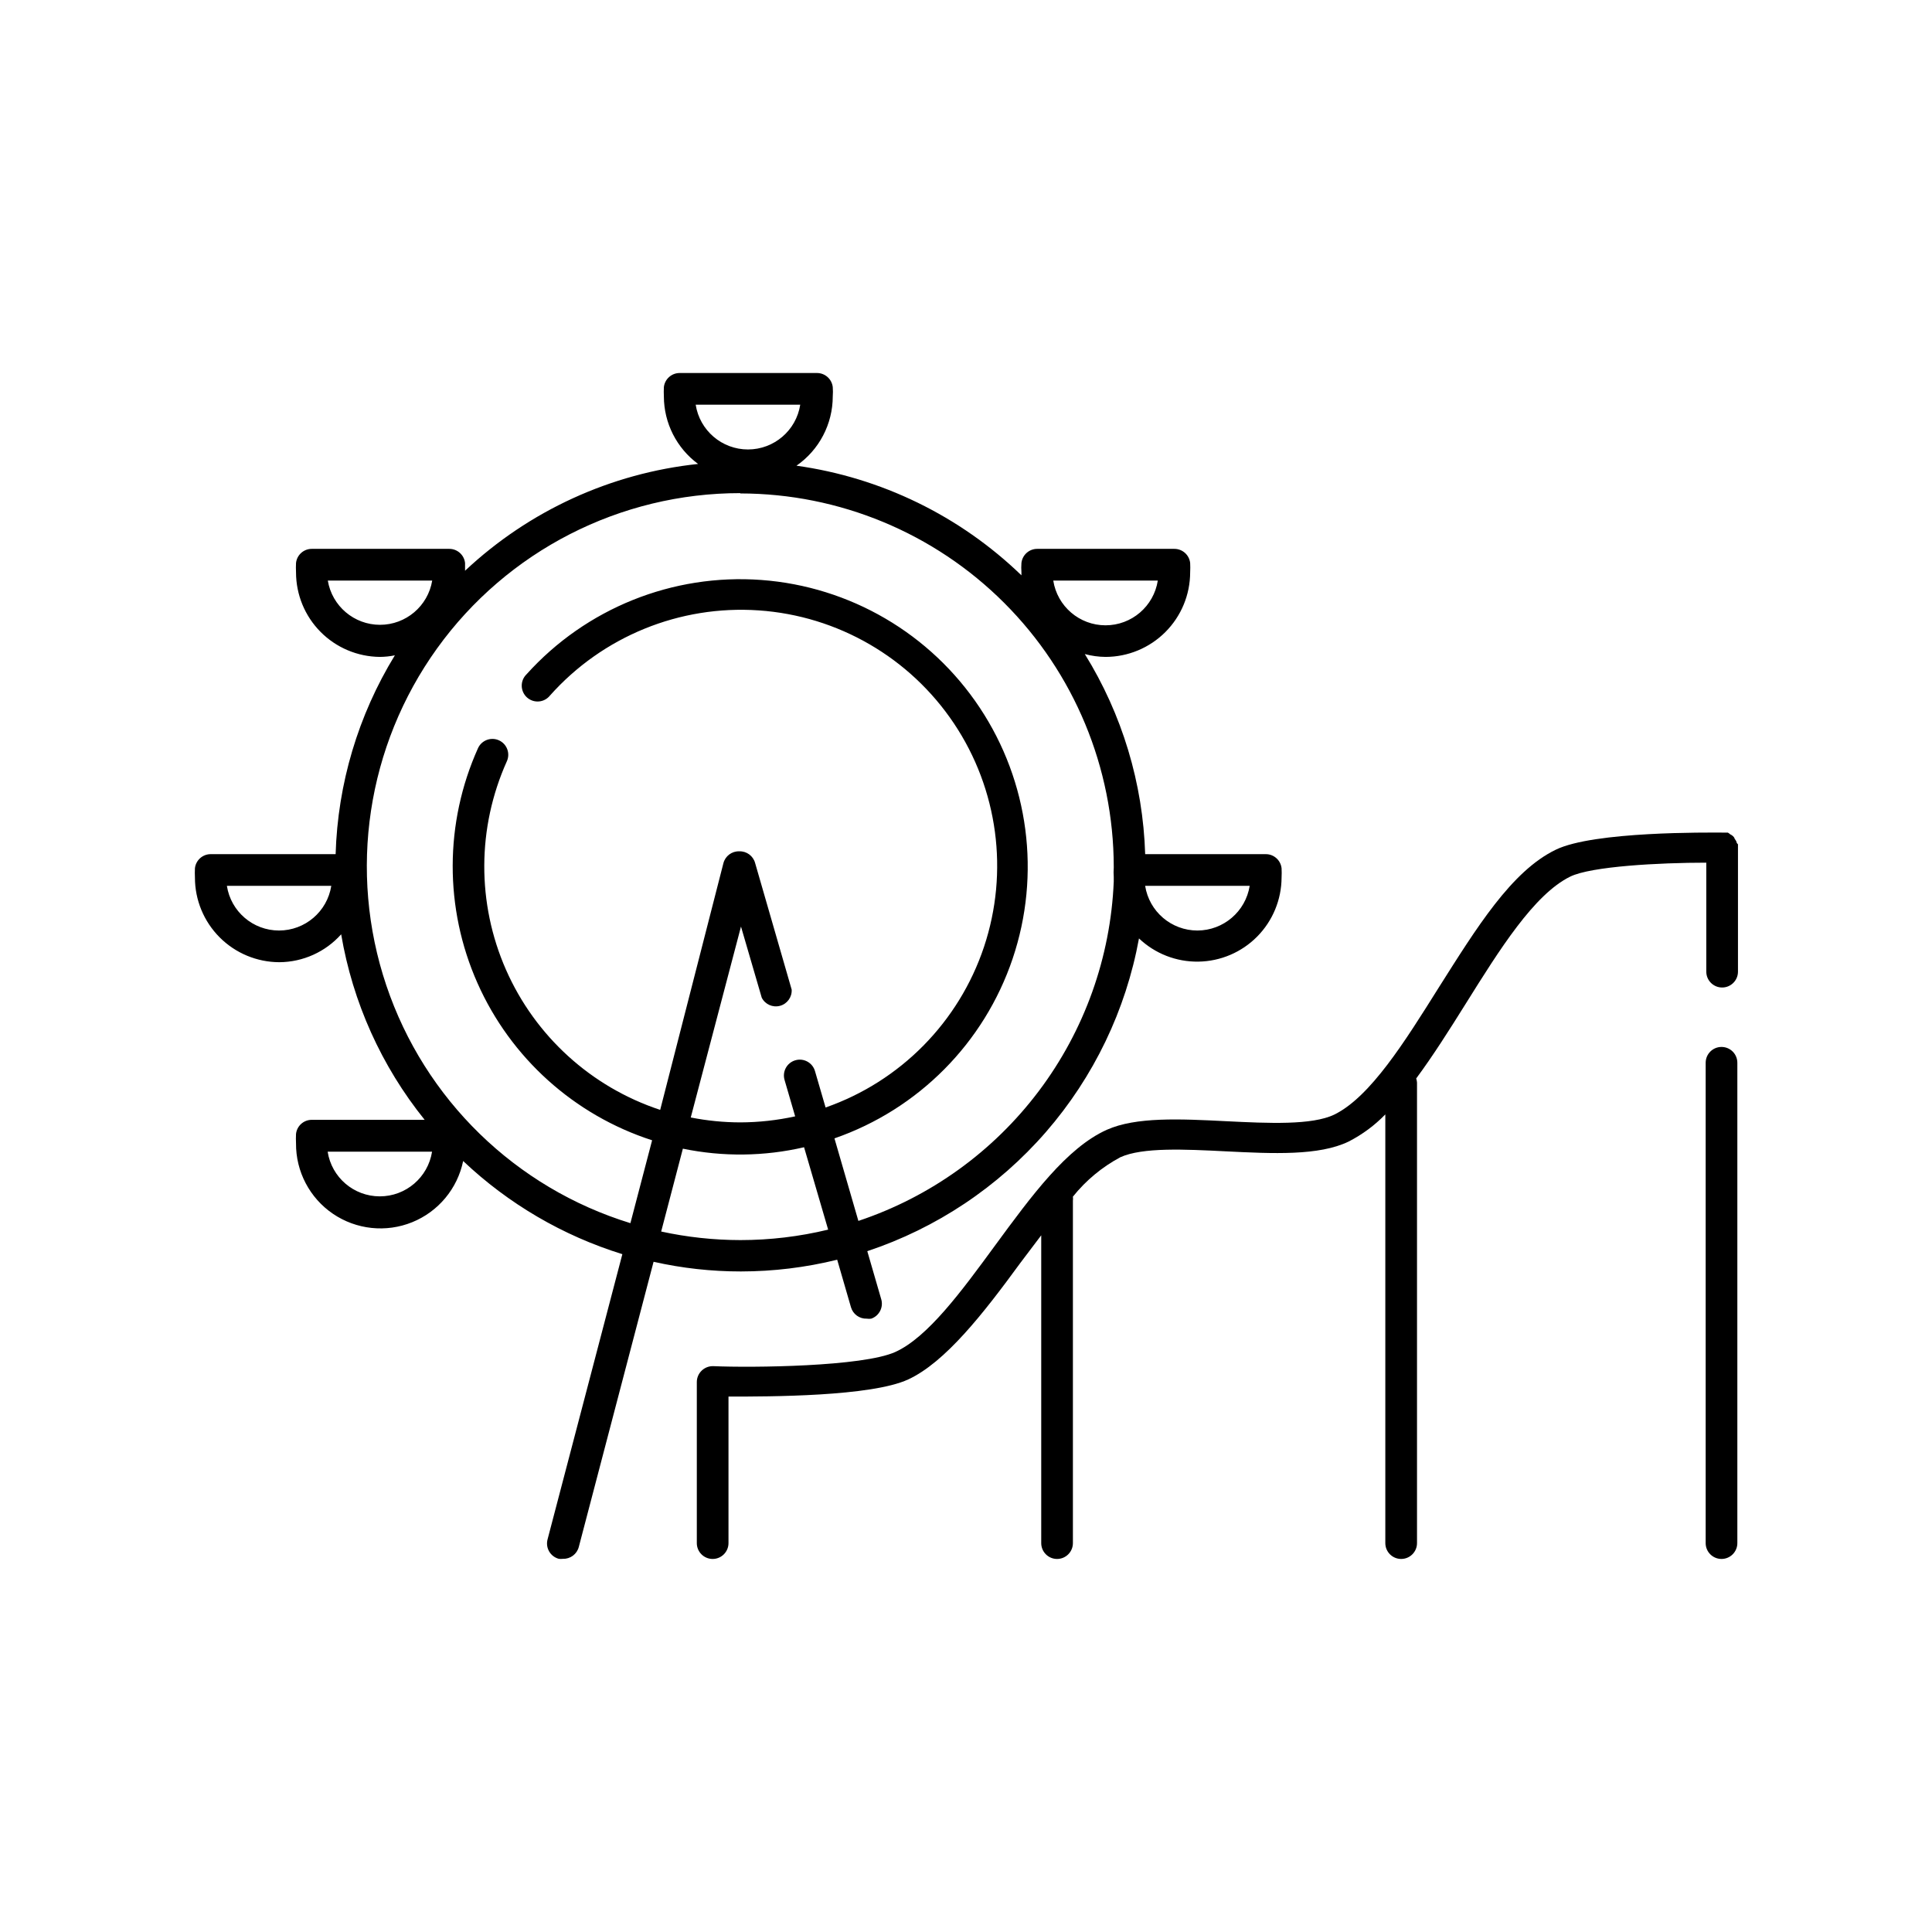
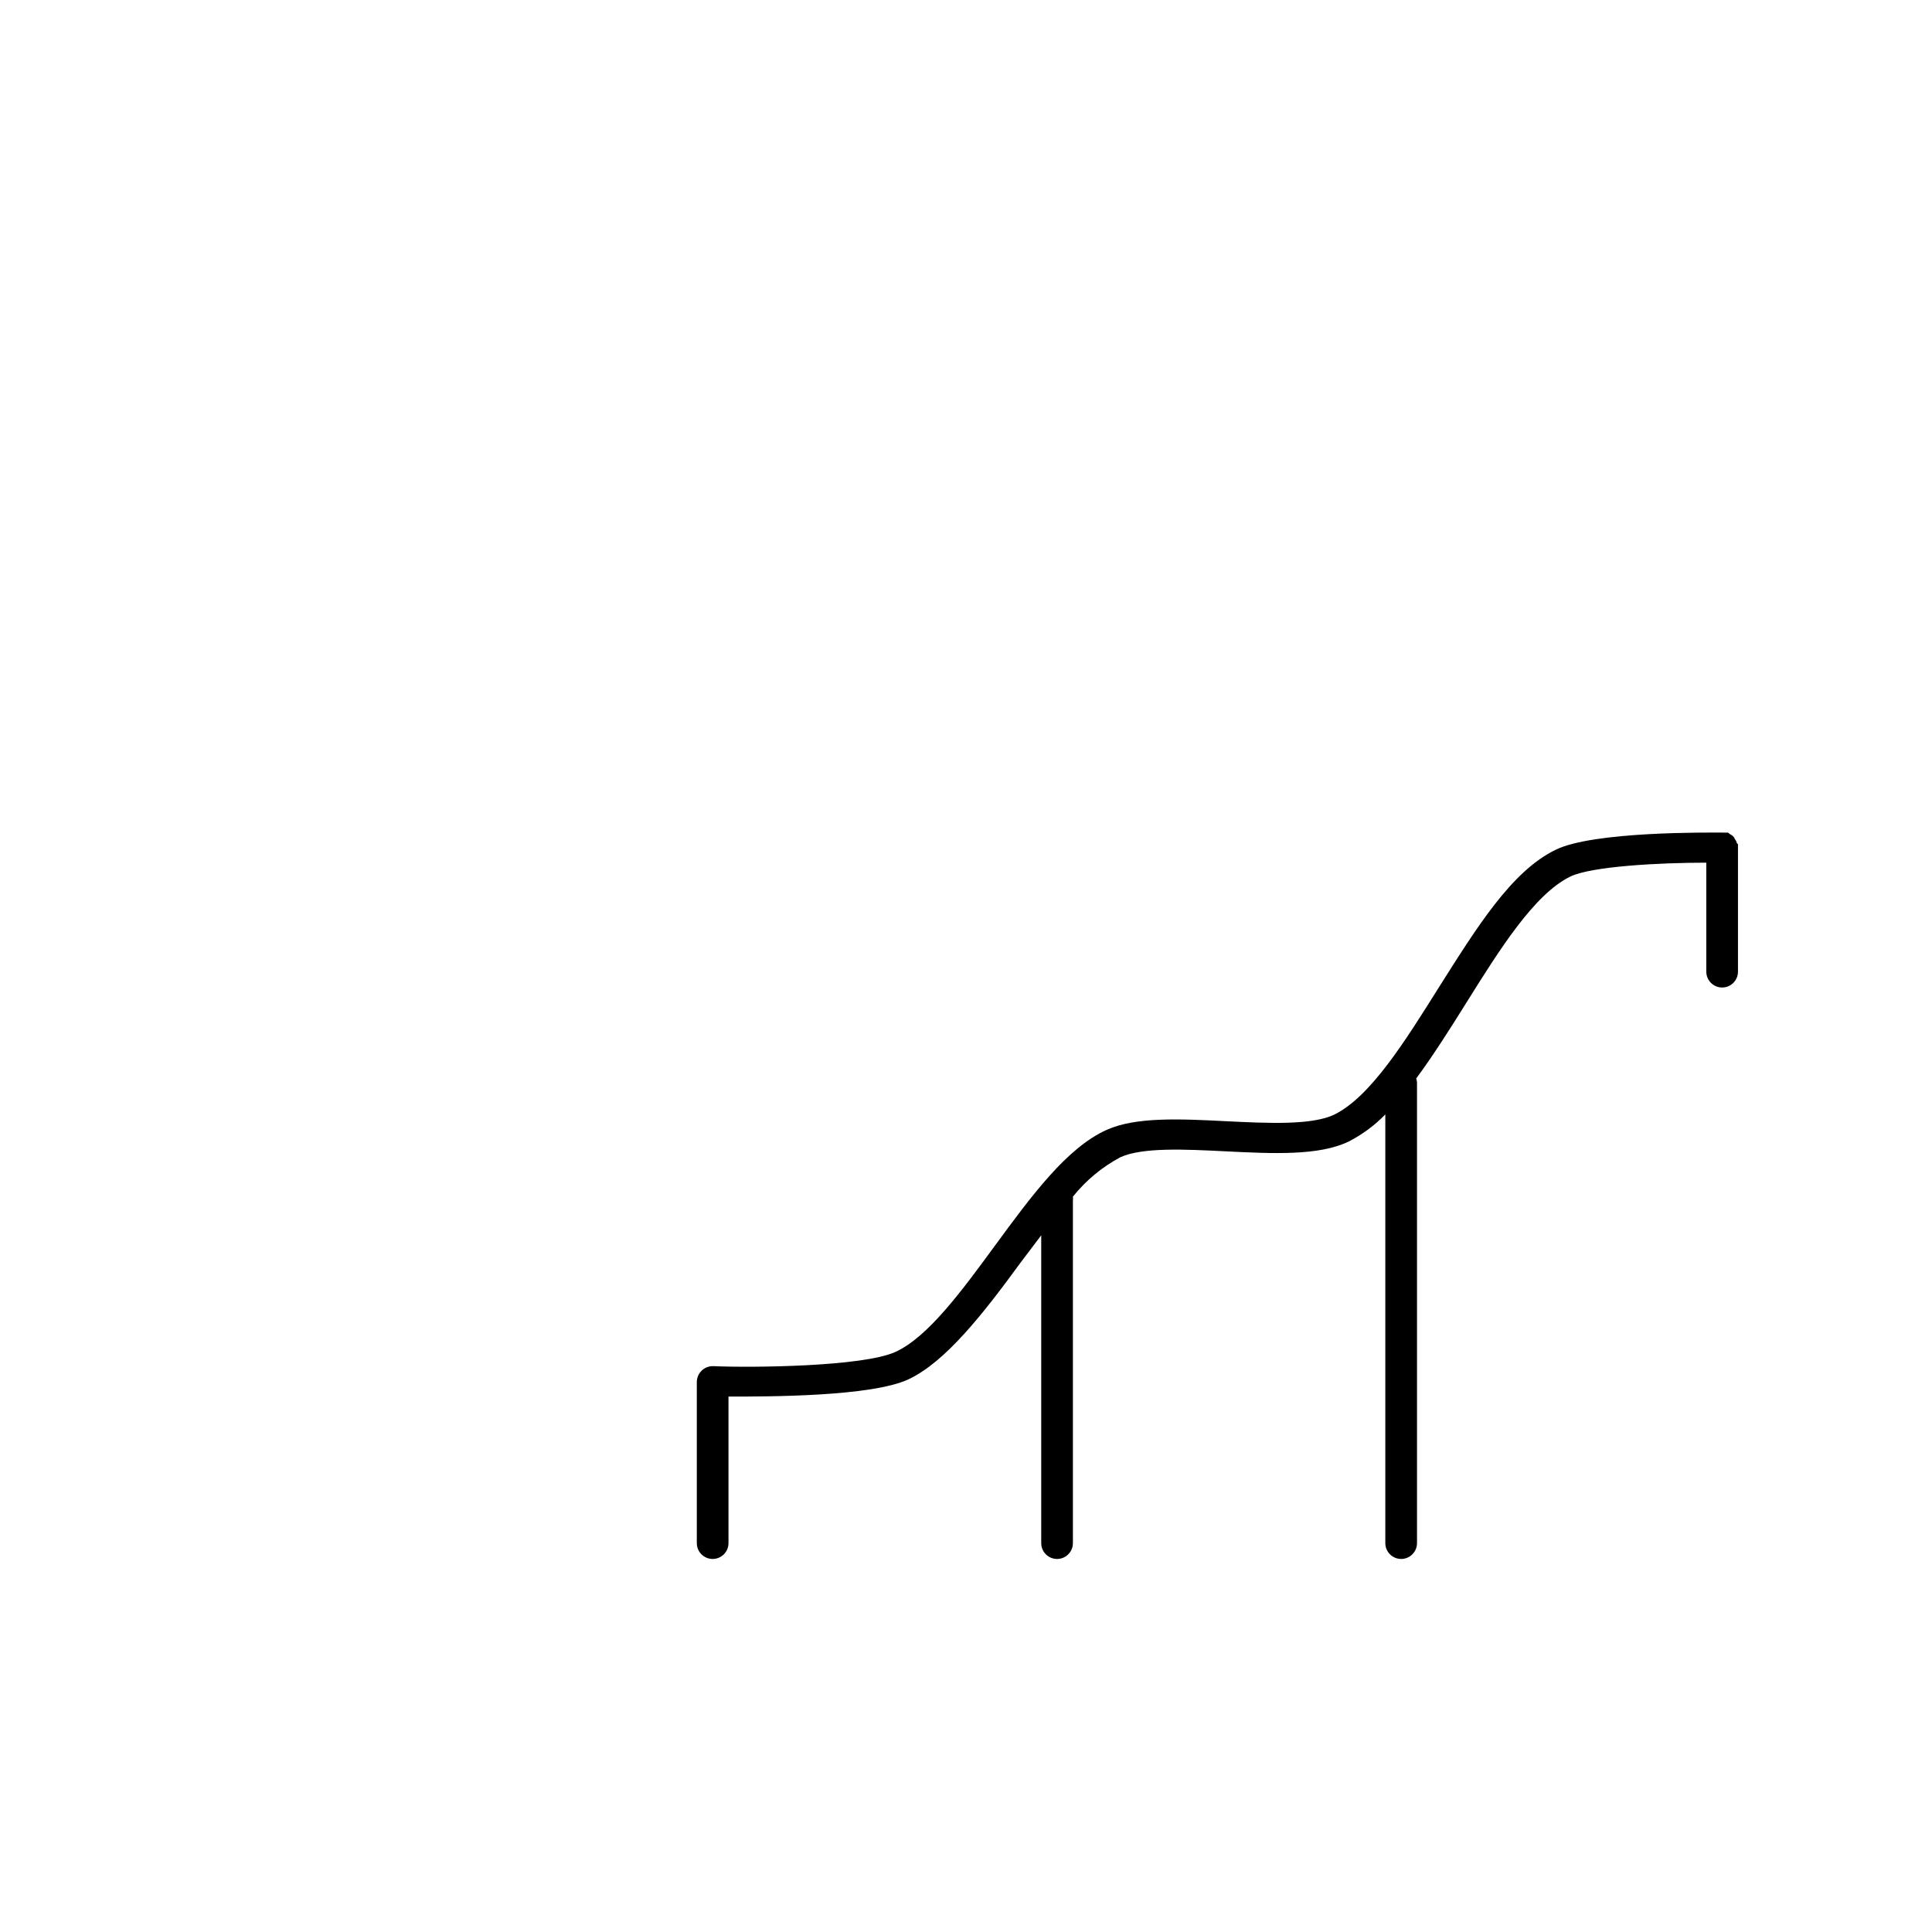
<svg xmlns="http://www.w3.org/2000/svg" fill="#000000" width="800px" height="800px" version="1.1" viewBox="144 144 512 512">
  <g>
    <path d="m604.12 366.91c-0.137-0.246-0.293-0.484-0.461-0.711 0-0.211-0.25-0.461-0.418-0.629l-0.004-0.004c-0.211-0.191-0.449-0.348-0.711-0.461-0.191-0.176-0.406-0.332-0.633-0.461h-0.797c-0.266-0.02-0.531-0.02-0.797 0-3.441 0-33.922-0.379-44 4.535-11.754 5.668-20.992 20.699-31.066 36.609-8.902 14.191-18.055 28.887-27.625 33.586-5.918 2.856-17.465 2.309-28.59 1.762-12.344-0.629-23.973-1.176-31.699 2.266-10.621 4.785-19.902 17.422-29.727 30.816-8.734 11.922-17.758 24.227-26.367 28.086-8.605 3.863-37.785 4.199-48.238 3.738v0.004c-1.125-0.027-2.215 0.395-3.023 1.176-0.828 0.789-1.297 1.879-1.301 3.023v42.695c0 2.32 1.879 4.199 4.199 4.199 2.316 0 4.195-1.879 4.195-4.199v-38.832c10.875 0 37.785 0 47.609-4.535s19.902-17.422 29.684-30.816l5.586-7.391v81.574c0 2.32 1.879 4.199 4.199 4.199 2.316 0 4.195-1.879 4.195-4.199v-90.727c0.047-0.363 0.047-0.73 0-1.09 3.449-4.305 7.734-7.859 12.598-10.457 5.879-2.644 17.047-2.098 27.836-1.555 12.594 0.629 24.812 1.219 32.664-2.602 3.602-1.848 6.875-4.273 9.695-7.18v113.61c0 2.32 1.883 4.199 4.199 4.199 2.32 0 4.199-1.879 4.199-4.199v-122.05c-0.023-0.371-0.098-0.738-0.211-1.09 4.449-6.004 8.773-12.848 13.184-19.902 8.902-14.234 18.055-28.887 27.625-33.586 5.582-2.731 23.594-3.695 36.062-3.695v28.887h0.004c0 2.316 1.879 4.195 4.199 4.195 2.316 0 4.195-1.879 4.195-4.195v-33c0.02-0.254 0.02-0.504 0-0.758-0.375-0.293-0.375-0.586-0.461-0.84z" />
-     <path d="m600.22 421.45c-2.32 0-4.199 1.879-4.199 4.199v127.29c0 2.32 1.879 4.199 4.199 4.199 2.316 0 4.195-1.879 4.195-4.199v-127.29c0-1.113-0.441-2.184-1.227-2.969-0.789-0.789-1.855-1.23-2.969-1.23z" />
-     <path d="m308.93 476.37-19.816 75.57c-0.293 1.082-0.145 2.234 0.414 3.203 0.562 0.973 1.484 1.676 2.566 1.961 0.363 0.043 0.73 0.043 1.094 0 1.965 0.062 3.707-1.246 4.199-3.148l19.816-75.57c7.59 1.707 15.352 2.566 23.133 2.562 8.602-0.004 17.172-1.047 25.527-3.109l3.652 12.594v0.004c0.539 1.852 2.269 3.098 4.195 3.023 0.391 0.062 0.789 0.062 1.176 0 2.168-0.758 3.328-3.113 2.606-5.293l-3.652-12.594c18.324-6.094 34.676-17.004 47.344-31.582 12.668-14.582 21.184-32.297 24.656-51.297 4.246 4.035 9.906 6.242 15.762 6.148 5.856-0.09 11.441-2.473 15.559-6.637 4.117-4.164 6.438-9.777 6.469-15.633 0.043-0.824 0.043-1.652 0-2.477-0.238-2.137-2.051-3.75-4.199-3.734h-31.949c-0.582-18.773-6.098-37.066-15.996-53.027 1.793 0.484 3.641 0.738 5.5 0.754 5.941-0.008 11.637-2.375 15.84-6.578 4.203-4.203 6.566-9.898 6.578-15.84 0.043-0.824 0.043-1.652 0-2.477-0.238-2.137-2.051-3.75-4.199-3.738h-36.316c-2.148-0.012-3.961 1.602-4.199 3.738-0.062 0.824-0.062 1.652 0 2.477v0.797c-16.297-15.746-37.172-25.918-59.617-29.051 6.016-4.176 9.605-11.027 9.617-18.348 0.062-0.824 0.062-1.652 0-2.477-0.238-2.137-2.051-3.75-4.199-3.738h-36.359c-2.148-0.012-3.961 1.602-4.199 3.738-0.039 0.824-0.039 1.652 0 2.477 0.02 7.062 3.387 13.695 9.07 17.883-23.121 2.453-44.805 12.391-61.758 28.301v-2.059c-0.238-2.137-2.051-3.75-4.199-3.738h-36.402c-2.148-0.012-3.961 1.602-4.195 3.738-0.043 0.824-0.043 1.652 0 2.477 0 5.91 2.332 11.582 6.492 15.777 4.156 4.199 9.805 6.586 15.715 6.641 1.34-0.008 2.676-0.148 3.988-0.418-9.734 15.895-15.148 34.059-15.699 52.691h-33.086c-2.148-0.016-3.961 1.598-4.199 3.734-0.039 0.824-0.039 1.652 0 2.477 0 5.941 2.359 11.637 6.555 15.84 4.195 4.203 9.887 6.57 15.824 6.582 6.258-0.039 12.207-2.723 16.375-7.391 3.051 18.008 10.668 34.938 22.125 49.164h-29.895c-2.148-0.012-3.961 1.598-4.195 3.734-0.043 0.828-0.043 1.652 0 2.481-0.062 7.477 3.613 14.488 9.797 18.691 6.188 4.199 14.059 5.035 20.988 2.227 6.93-2.809 11.996-8.895 13.508-16.219 11.988 11.352 26.422 19.797 42.191 24.688zm31.277-3.738 0.004 0.004c-7.059-0.008-14.098-0.77-20.992-2.269l5.75-21.957c10.609 2.191 21.566 2.062 32.117-0.379l6.383 21.832c-7.617 1.844-15.426 2.773-23.258 2.773zm121.12-82.035c-6.902 0-12.777-5.019-13.852-11.84h27.711-0.004c-1.09 6.809-6.957 11.824-13.855 11.84zm-10.496-92.742c-1.066 6.824-6.945 11.859-13.852 11.859-6.91 0-12.789-5.035-13.855-11.859zm-94.758-46.602c-1.066 6.824-6.945 11.859-13.855 11.859-6.906 0-12.785-5.035-13.852-11.859zm-125.2 46.602h27.668c-1.121 6.766-6.977 11.727-13.836 11.727s-12.711-4.961-13.832-11.727zm-12.93 92.742c-6.894 0-12.758-5.027-13.816-11.84h27.668c-1.074 6.82-6.949 11.84-13.852 11.84zm122.26-115.83c26.227 0.031 51.371 10.461 69.918 29.004 18.551 18.543 28.992 43.68 29.035 69.91v0.25c-0.062 0.824-0.062 1.652 0 2.477v1.219c-0.836 20.082-7.758 39.438-19.844 55.496-12.086 16.062-28.766 28.07-47.832 34.434l-6.34-21.875c22.254-7.723 39.688-25.305 47.219-47.625 7.531-22.324 4.316-46.875-8.711-66.5-13.027-19.629-34.402-32.129-57.898-33.859-23.492-1.73-46.465 7.504-62.227 25.016-0.828 0.809-1.281 1.922-1.258 3.078 0.023 1.156 0.523 2.254 1.379 3.031 0.859 0.773 1.996 1.164 3.152 1.07 1.152-0.09 2.215-0.652 2.941-1.555 13.957-15.684 34.391-24.023 55.34-22.578 20.945 1.441 40.047 12.5 51.723 29.949 11.68 17.449 14.617 39.324 7.965 59.238-6.656 19.914-22.156 35.625-41.977 42.551l-2.812-9.656c-0.648-2.227-2.981-3.508-5.207-2.856-2.227 0.648-3.504 2.981-2.856 5.203l2.812 9.656c-4.769 1.047-9.641 1.582-14.523 1.598-4.414-0.008-8.816-0.445-13.145-1.301l13.312-50.594 5.5 18.852c0.898 1.773 2.918 2.672 4.836 2.152 1.918-0.516 3.211-2.309 3.098-4.293l-9.699-33.586c-0.523-1.871-2.258-3.137-4.199-3.066-1.961-0.062-3.707 1.246-4.195 3.148l-16.754 65.371c-18.266-6.035-33.117-19.535-40.867-37.145-7.746-17.609-7.664-37.676 0.227-55.223 0.961-2.109 0.031-4.598-2.078-5.562-2.109-0.961-4.602-0.031-5.562 2.078-8.895 19.793-8.945 42.434-0.137 62.262 8.805 19.828 25.633 34.977 46.277 41.648l-5.75 21.957-0.004 0.004c-30.449-9.363-54.527-32.816-64.684-63.008-10.16-30.195-5.152-63.434 13.445-89.297 18.602-25.863 48.52-41.184 80.379-41.16zm-95.559 186.28c-6.891 0-12.758-5.027-13.812-11.84h27.668c-1.074 6.82-6.953 11.844-13.855 11.84z" />
  </g>
</svg>